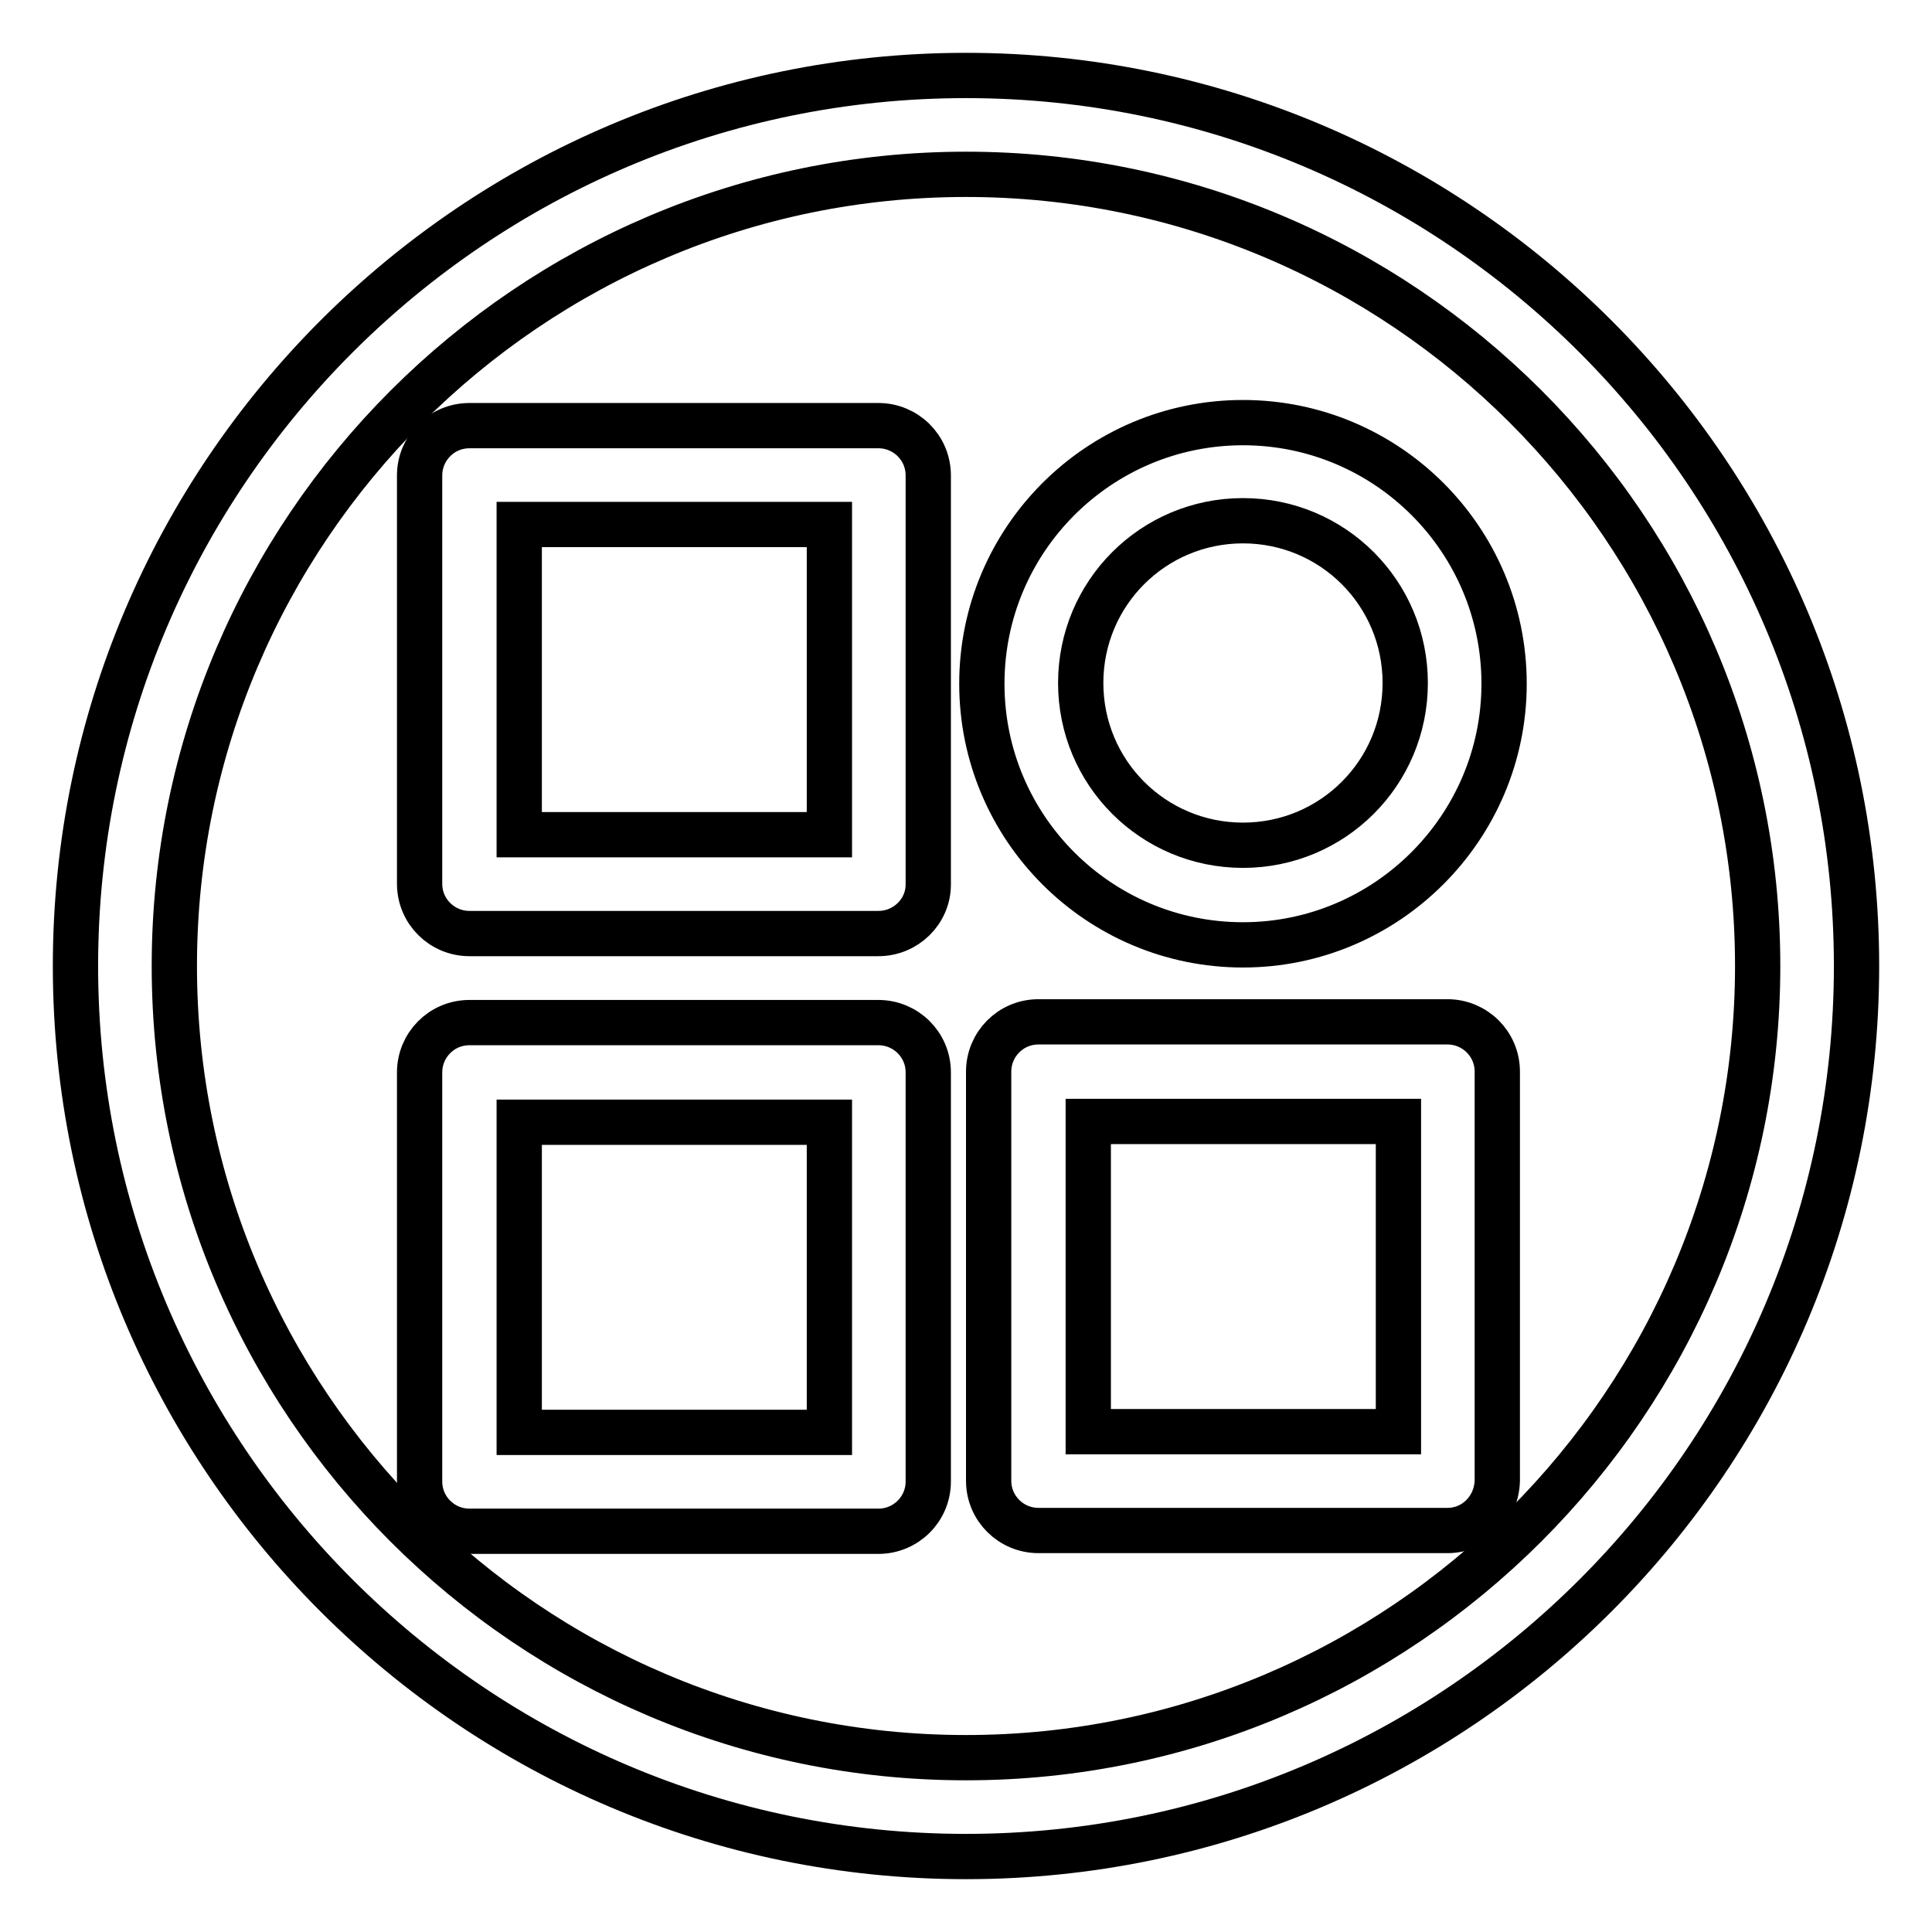
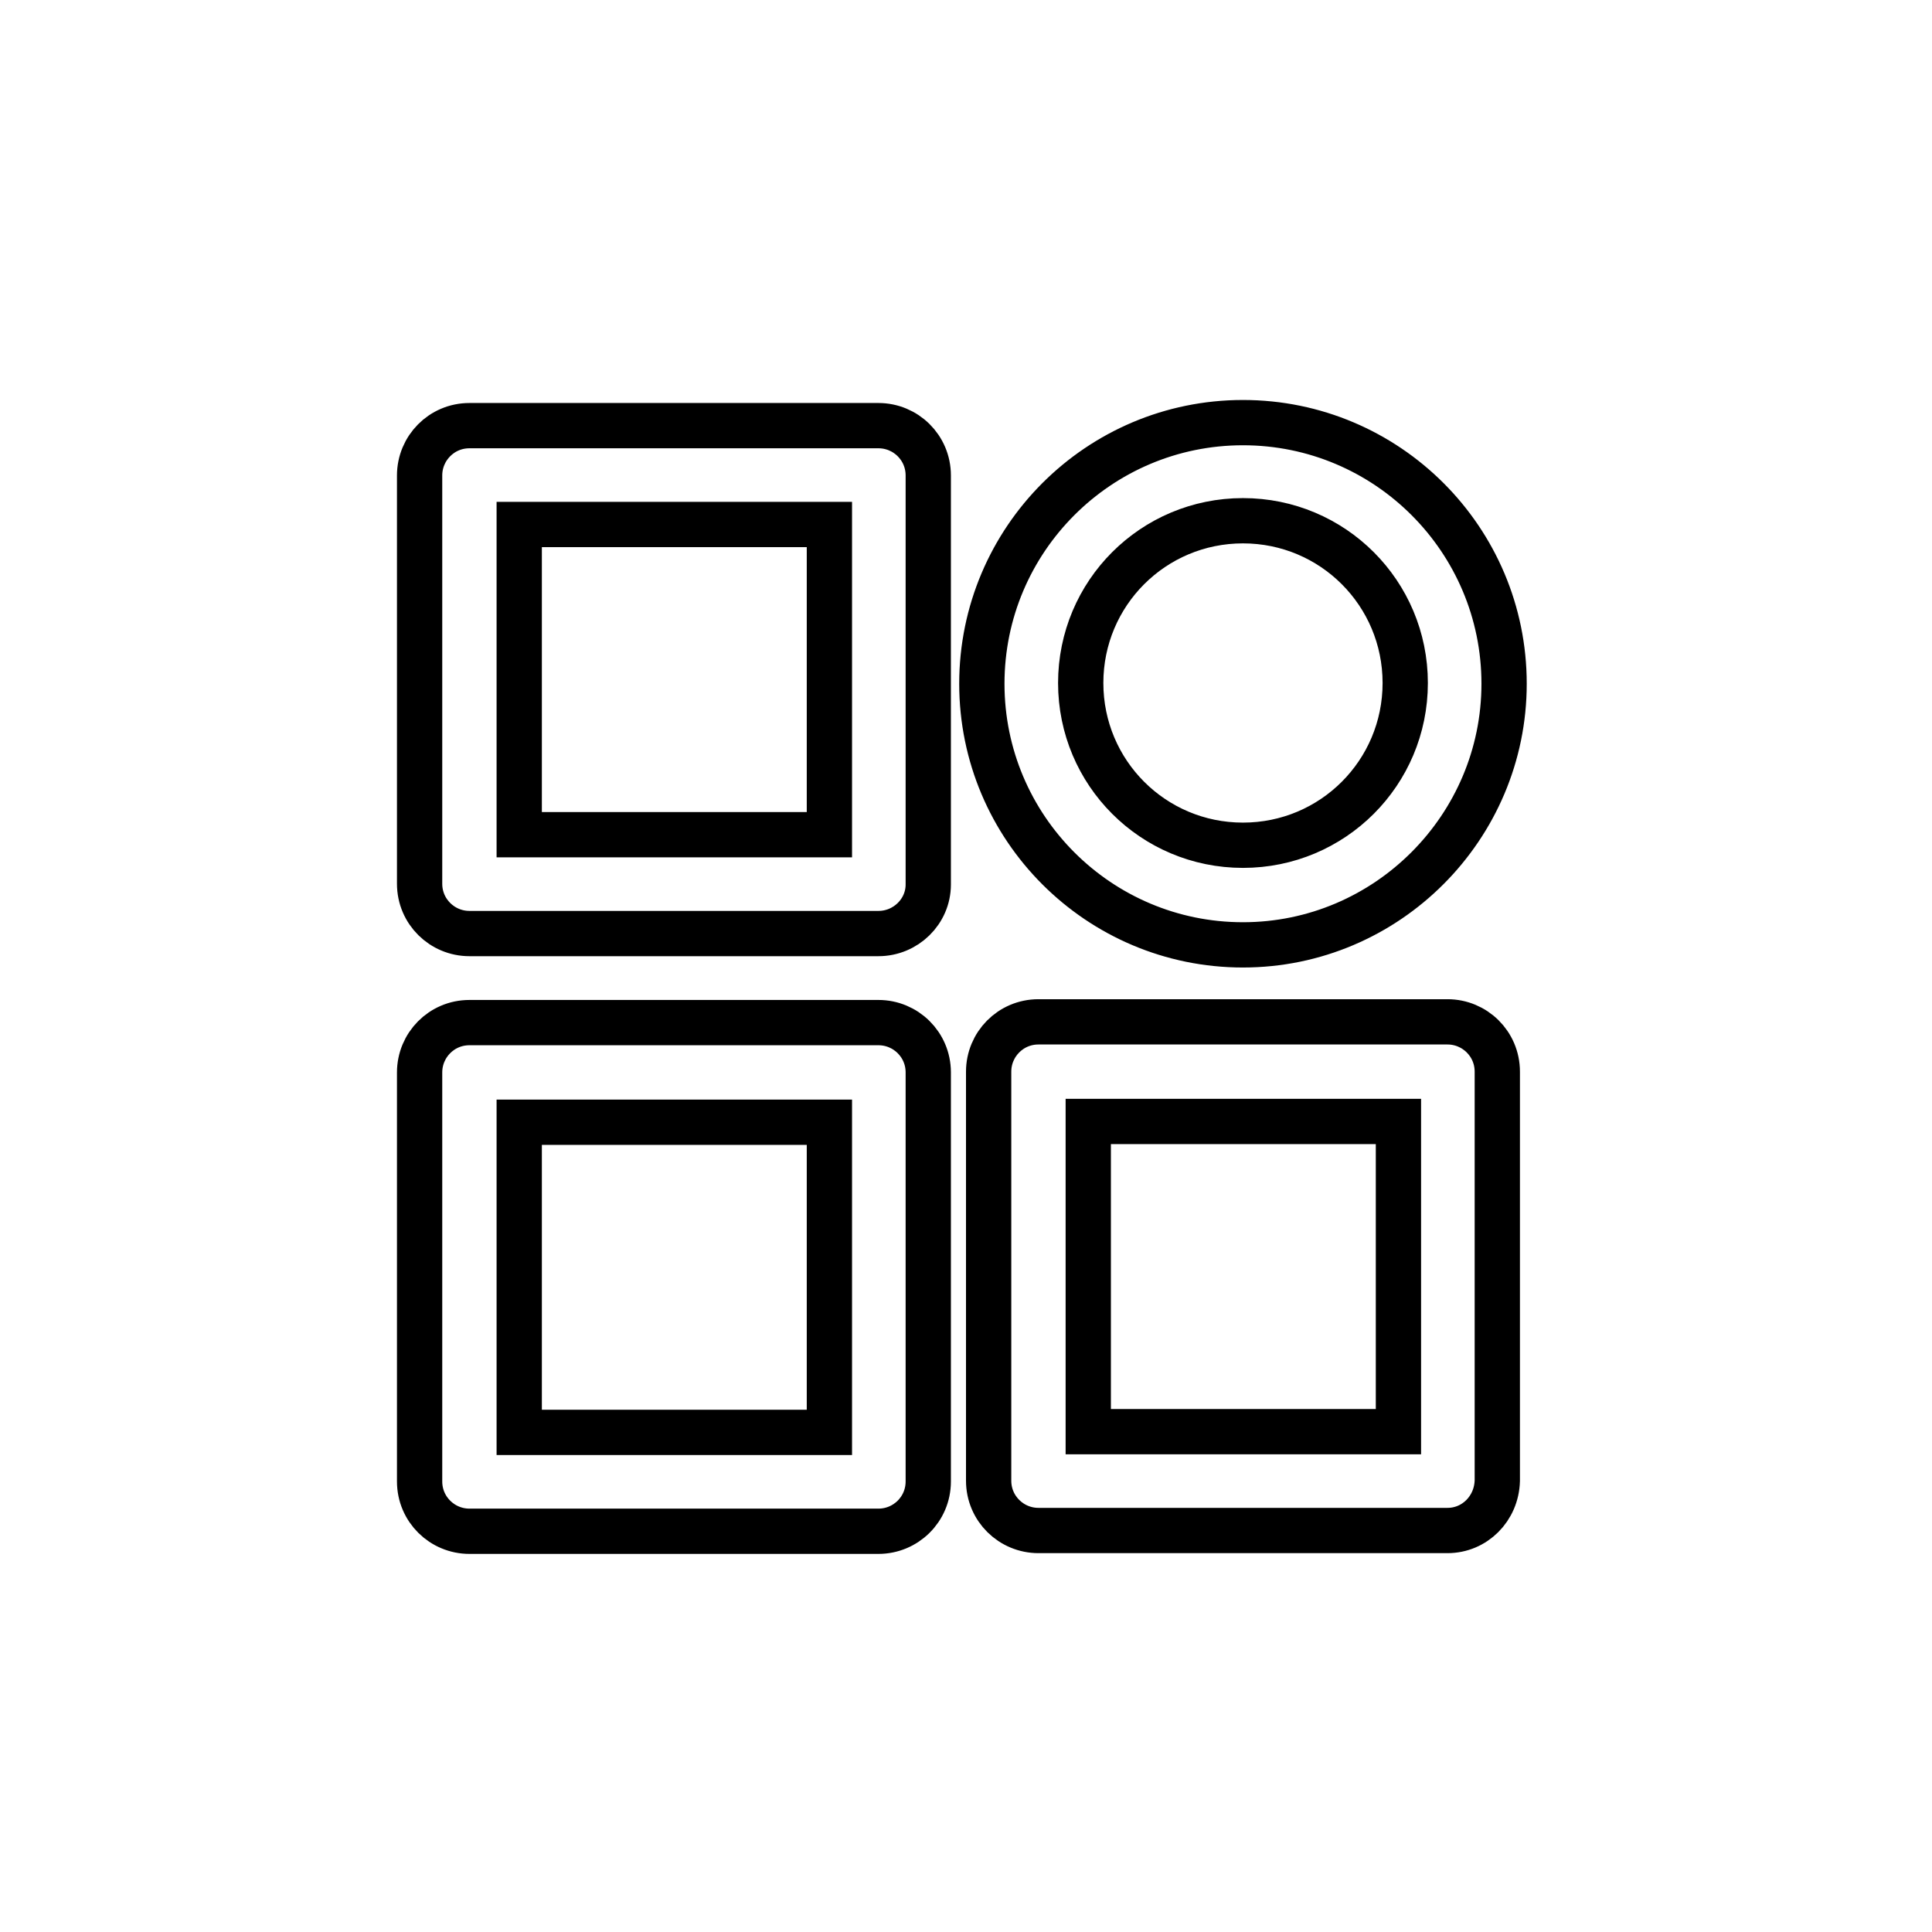
<svg xmlns="http://www.w3.org/2000/svg" version="1.1" x="0px" y="0px" viewBox="0 0 256 256" enable-background="new 0 0 256 256" xml:space="preserve">
  <g>
-     <path stroke-width="6" fill-opacity="0" stroke="#000000" d="M128,246c-65.1,0-118-52.9-118-118C10,62.9,62.9,10,128,10s118,52.9,118,118S193.1,246,128,246z M128,23.1 C70.2,23.1,23.1,70.2,23.1,128c0,57.8,47,104.9,104.9,104.9c57.8,0,104.9-47.1,104.9-104.9C232.9,70.1,185.8,23.1,128,23.1 L128,23.1z" />
    <path stroke-width="6" fill-opacity="0" stroke="#000000" d="M164.7,125.2c-19.1,0-34.6-15.5-34.6-34.6c0-19.1,15.5-34.6,34.6-34.6c19.1,0,34.6,15.5,34.6,34.6 C199.3,109.6,183.8,125.2,164.7,125.2z M164.7,69c-11.9,0-21.5,9.6-21.5,21.5s9.6,21.5,21.5,21.5c11.9,0,21.5-9.6,21.5-21.5 C186.2,78.6,176.6,69,164.7,69L164.7,69z M116.4,123.7H62.2c-3.6,0-6.6-2.9-6.6-6.6l0,0V63c0-3.6,2.9-6.6,6.6-6.6h54.2 c3.6,0,6.6,2.9,6.6,6.6l0,0v54.2C123,120.8,120,123.7,116.4,123.7L116.4,123.7z M68.8,110.6h41.1V69.5H68.8V110.6z M191.8,202.8 h-54.2c-3.6,0-6.6-2.9-6.6-6.6l0,0v-54.2c0-3.6,2.9-6.6,6.6-6.6l0,0h54.2c3.6,0,6.6,2.9,6.6,6.6l0,0v54.2 C198.3,199.9,195.4,202.8,191.8,202.8L191.8,202.8z M144.2,189.7h41.1v-41.1h-41.1V189.7z M116.4,202.9H62.2 c-3.6,0-6.6-2.9-6.6-6.6l0,0v-54.2c0-3.6,2.9-6.6,6.6-6.6l0,0h54.2c3.6,0,6.6,2.9,6.6,6.6l0,0v54.2C123,200,120,202.9,116.4,202.9 L116.4,202.9z M68.8,189.8h41.1v-41.1H68.8V189.8z" />
  </g>
</svg>